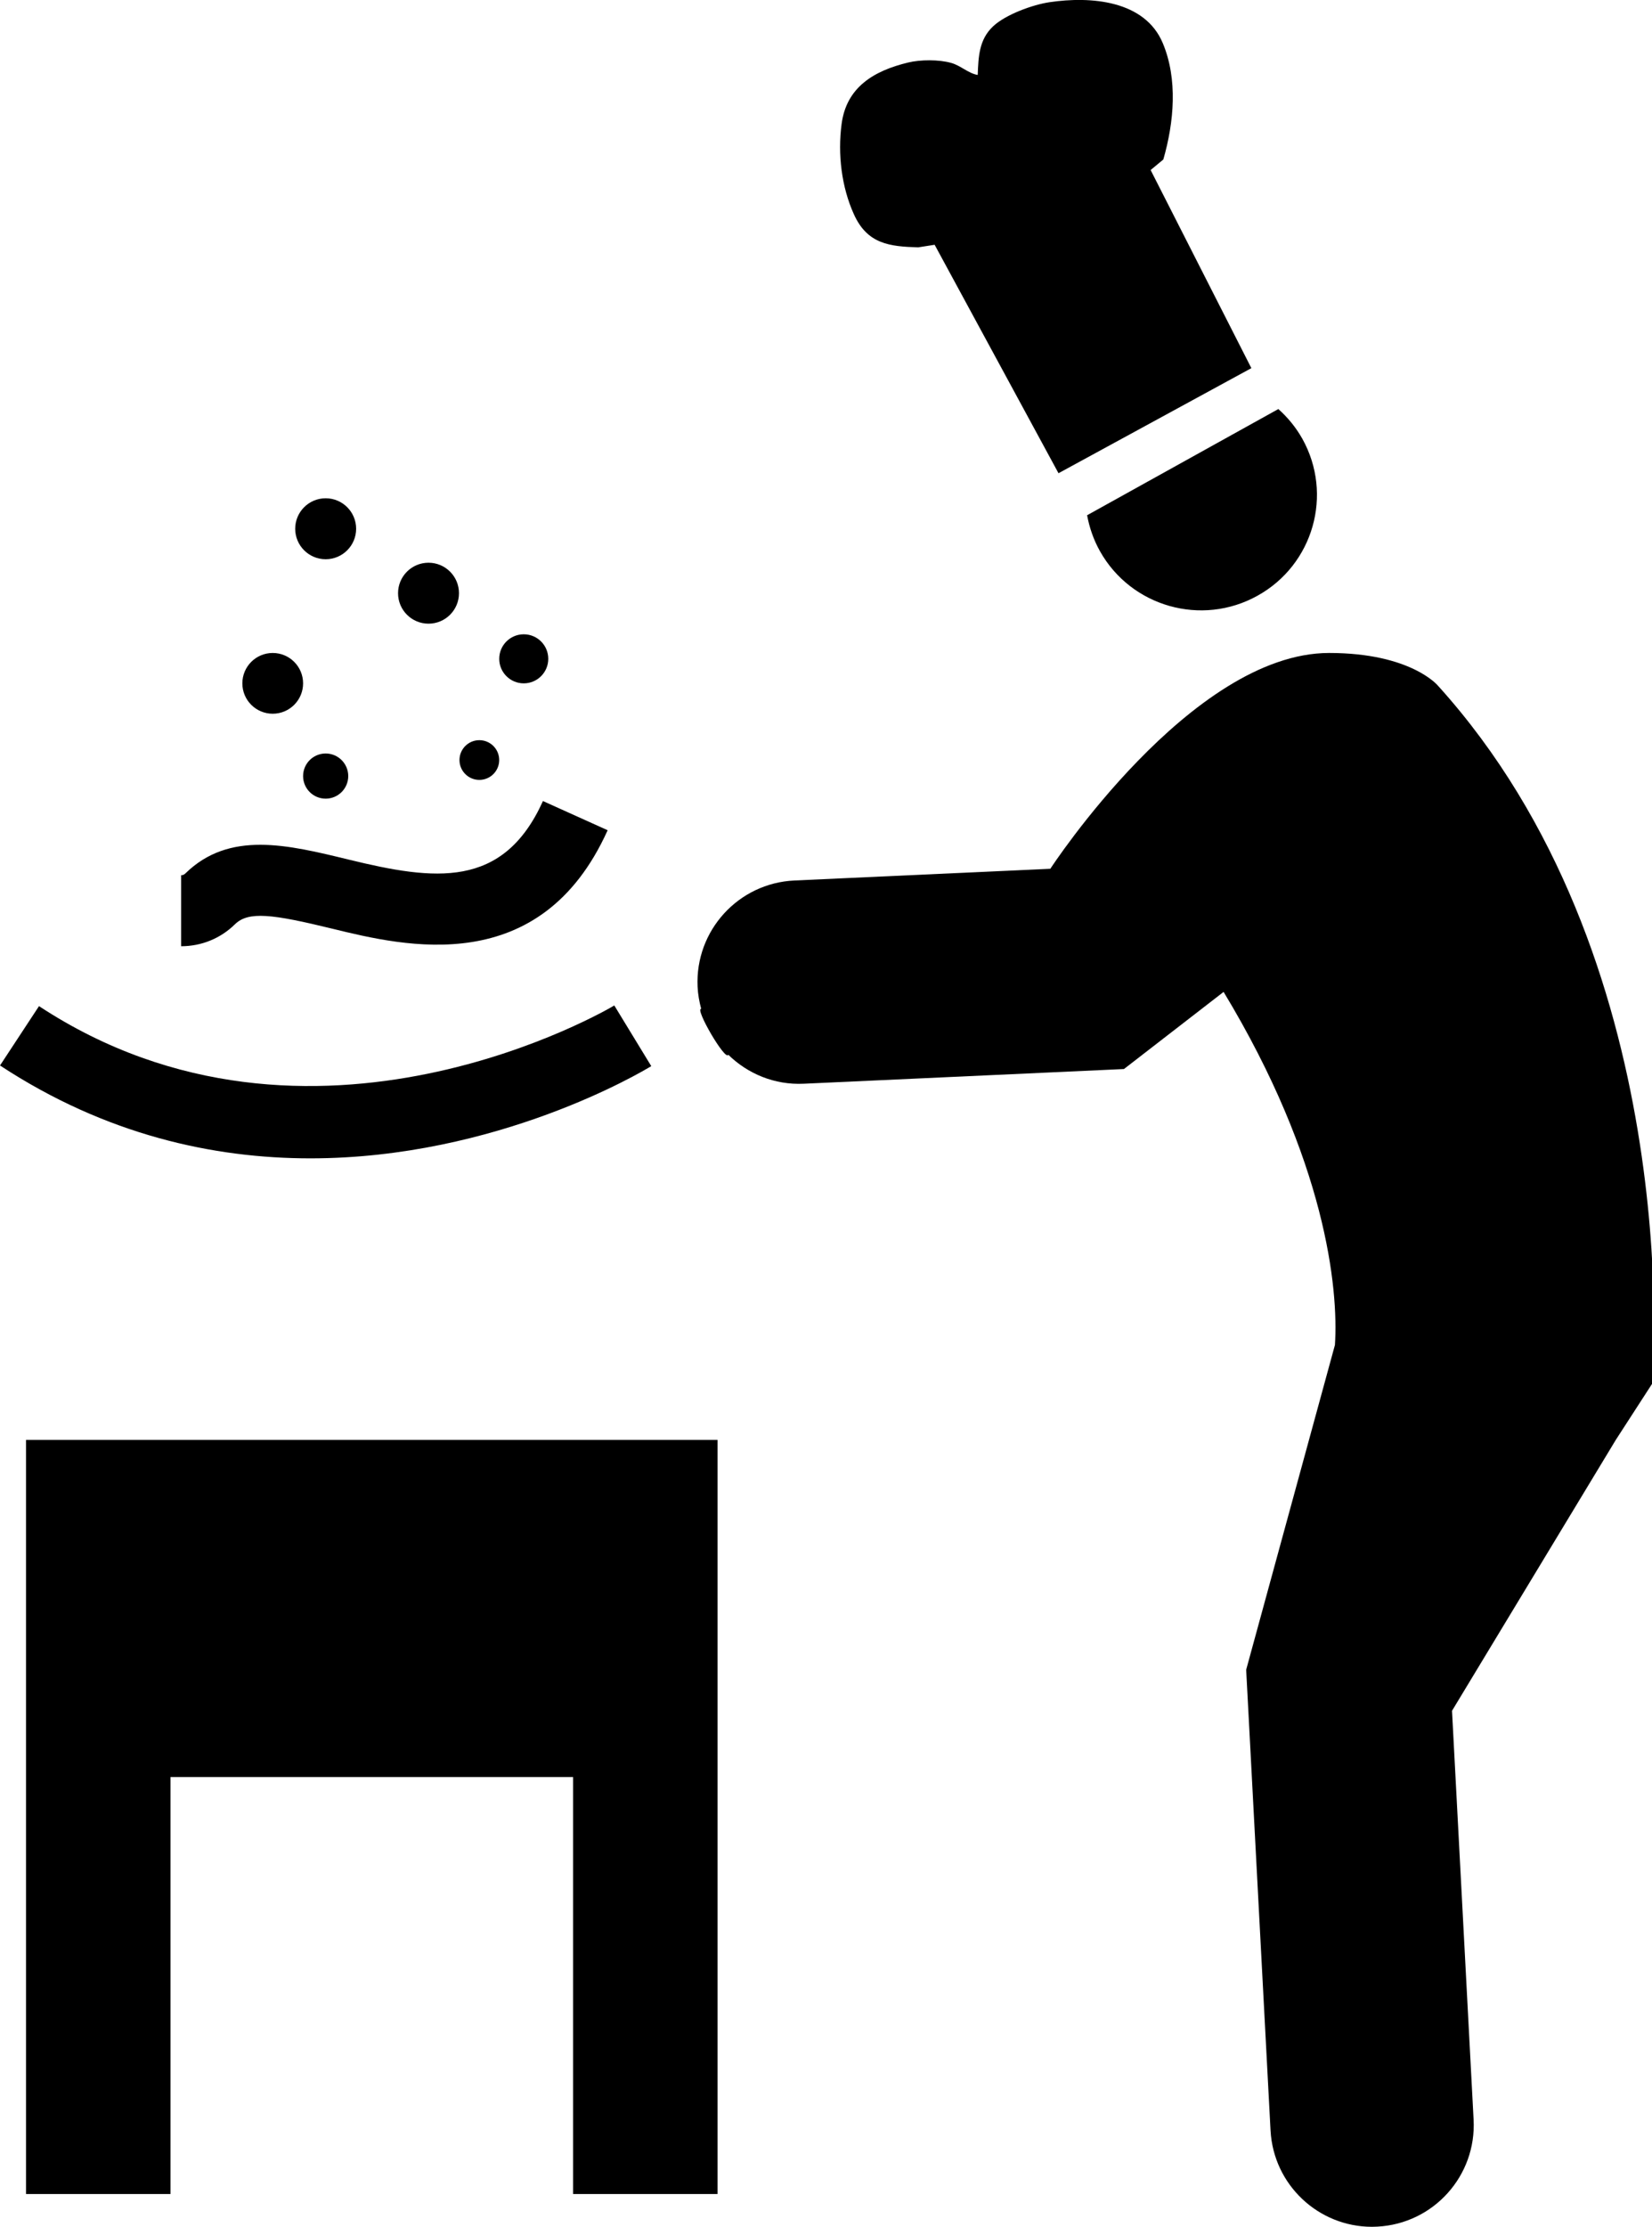
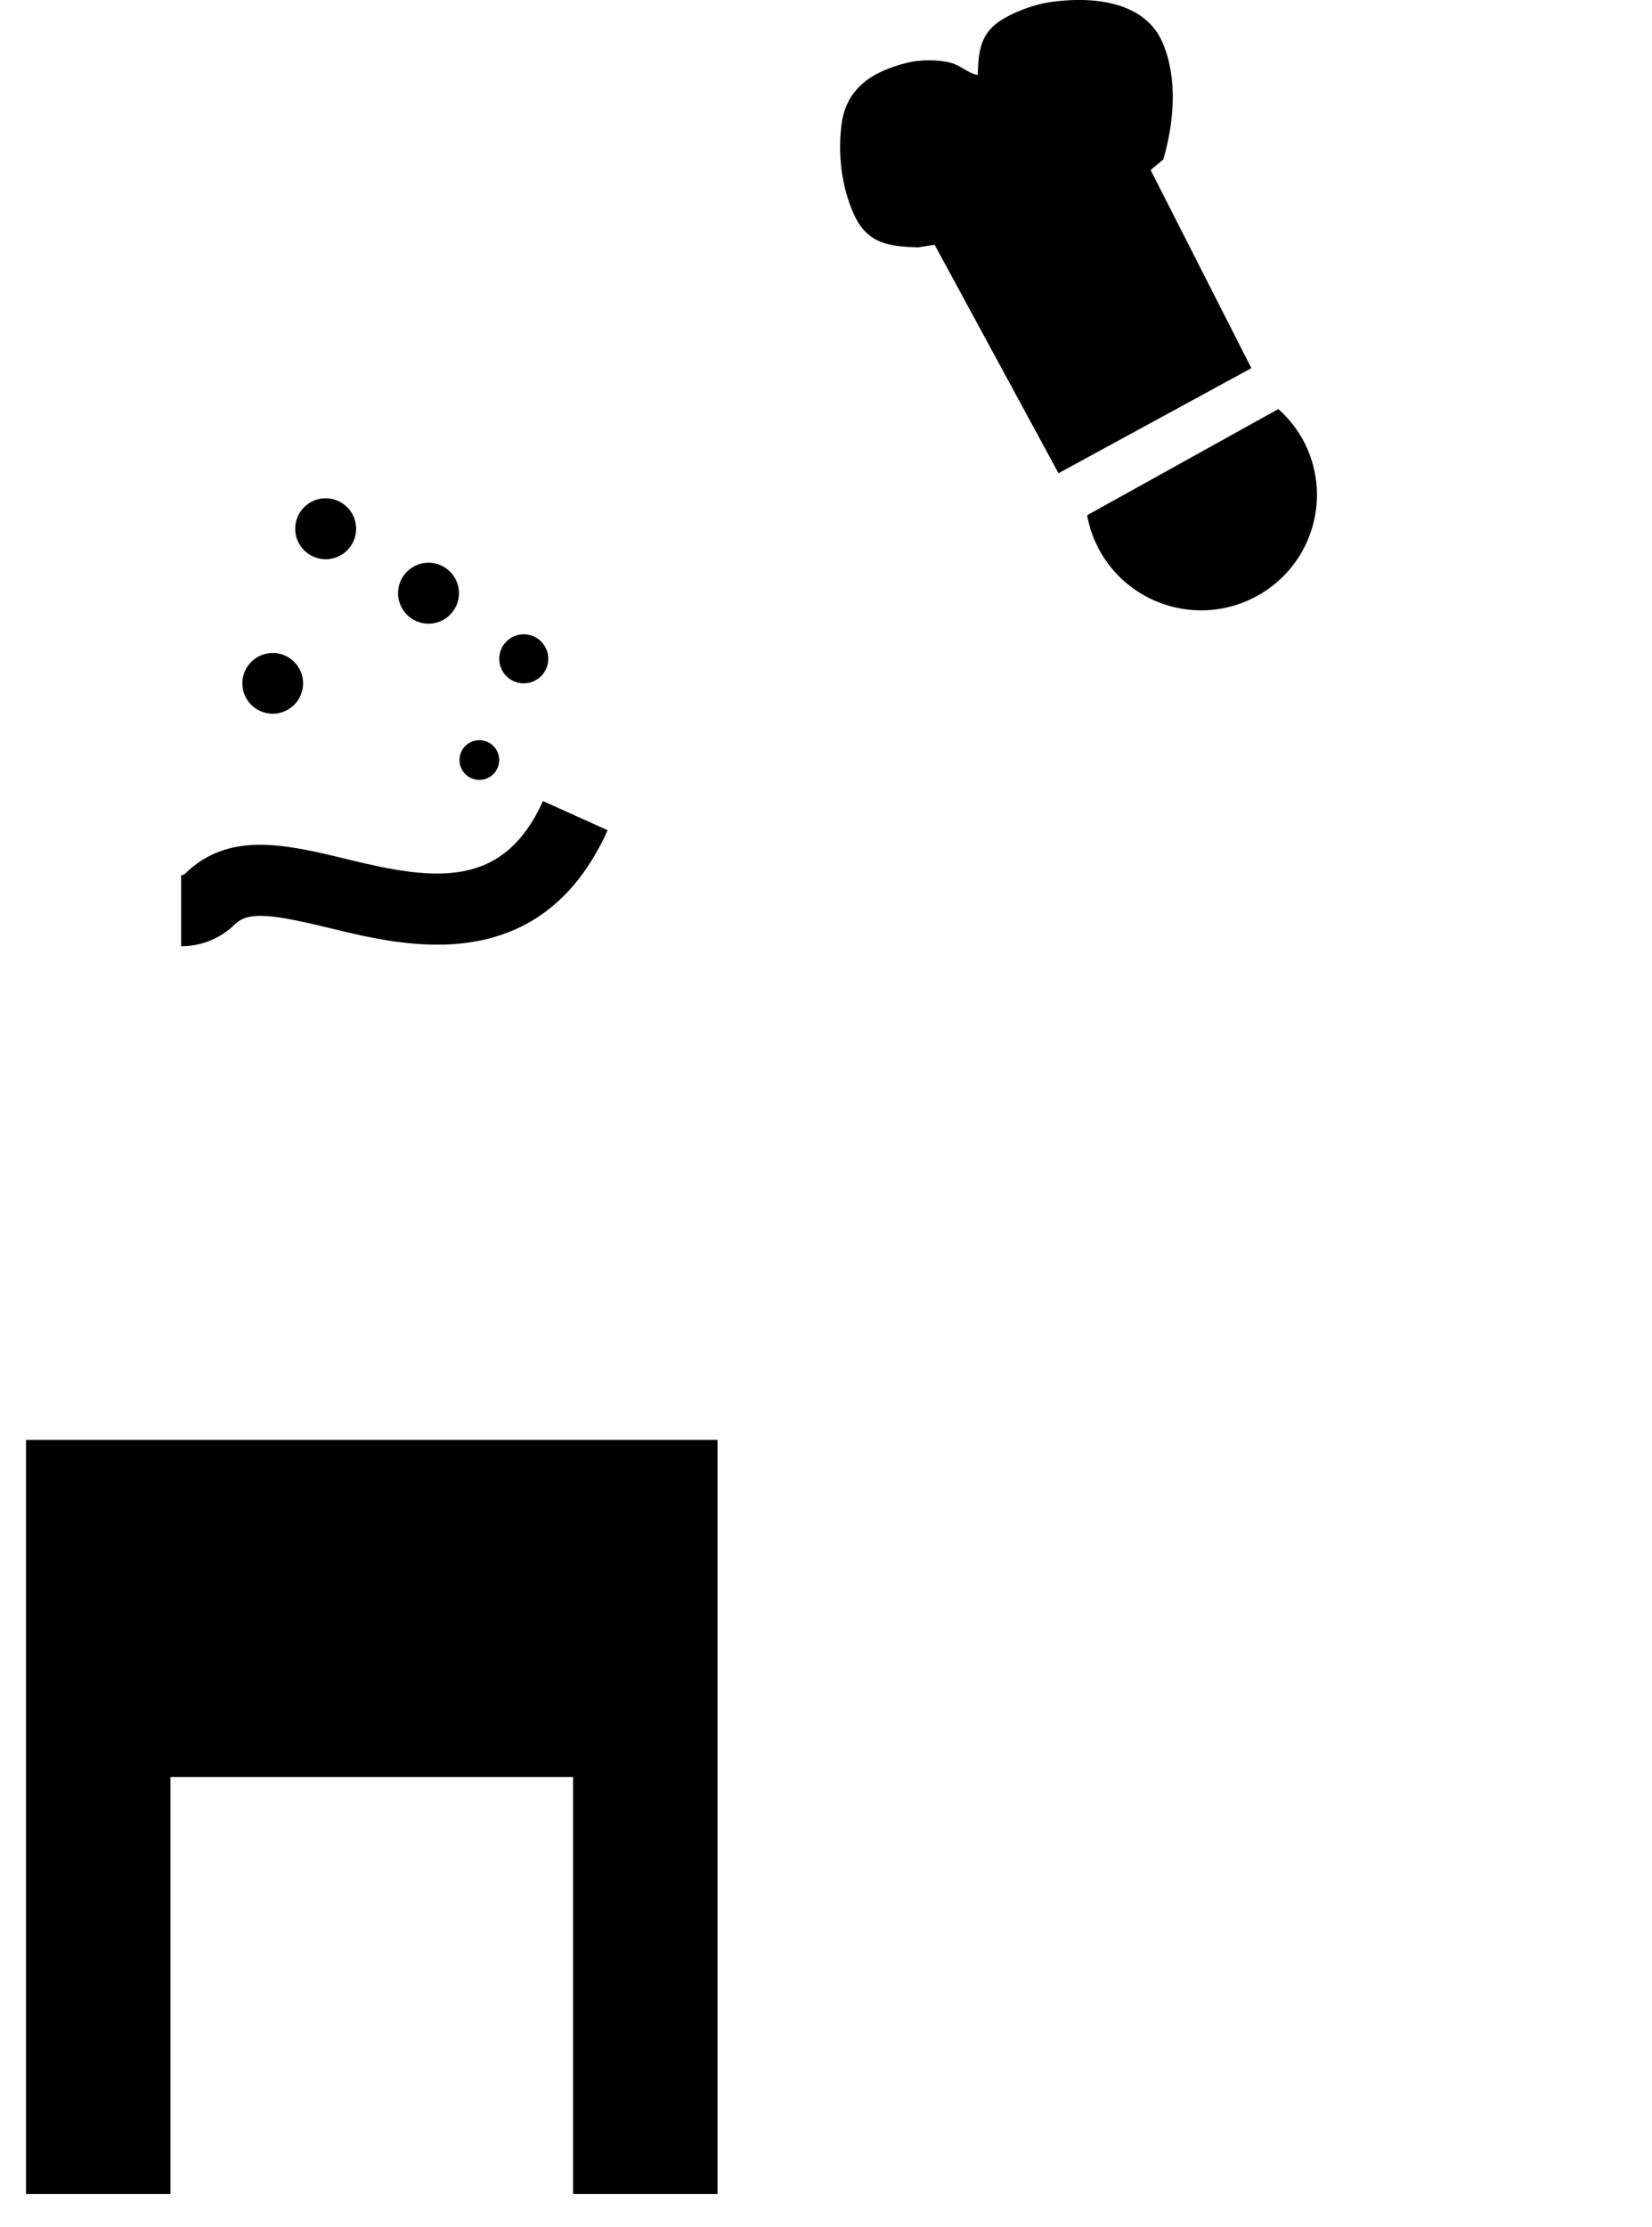
<svg xmlns="http://www.w3.org/2000/svg" version="1.1" id="Layer_1" x="0px" y="0px" width="151.987px" height="204.8px" viewBox="51.91 0 151.987 204.8" enable-background="new 51.91 0 151.987 204.8" xml:space="preserve">
  <g>
    <path d="M153.104,50.685c2.867,5.12,9.363,6.963,14.5,4.103c5.143-2.854,6.982-9.321,4.118-14.445   c-0.595-1.053-1.345-1.958-2.202-2.723l-17.594,9.767C152.135,48.515,152.516,49.635,153.104,50.685z" />
    <path d="M136.384,22.749l1.514-0.237l11.396,21.011l17.744-9.664l-9.268-18.221l1.168-0.969c0.988-3.431,1.344-7.383-0.051-10.704   c-1.651-3.933-6.611-4.33-10.432-3.76c-1.533,0.228-4.033,1.133-5.182,2.221c-1.299,1.226-1.344,2.797-1.411,4.467   c-0.857-0.137-1.567-0.867-2.444-1.107c-1.133-0.32-2.819-0.307-3.943-0.039c-3.187,0.765-5.699,2.285-6.137,5.667   c-0.368,2.774,0,5.792,1.126,8.278C131.703,22.461,133.773,22.669,136.384,22.749z" />
-     <path d="M184.201,63.059c0,0-2.473-3.005-10.012-3.005c-12.721,0.01-25.646,19.847-25.646,19.847l-23.536,1.078   c-5.162,0.234-9.155,4.608-8.918,9.77c0.032,0.704,0.157,1.389,0.333,2.038c-0.624-0.067,2.237,4.851,2.493,4.221   c1.783,1.741,4.243,2.791,6.944,2.663l29.456-1.351l9.168-7.094c9.389,15.53,10.582,27.258,10.243,32.474l-8.166,29.869   l2.242,42.374c0.27,4.992,4.395,8.857,9.338,8.857c0.164,0,0.333-0.007,0.5-0.016c5.161-0.275,9.119-4.675,8.844-9.837   l-1.986-37.604l15.068-24.915l3.331-5.146C204.076,125.747,206.771,87.997,184.201,63.059z" />
    <path d="M82.464,85.408c6.698,1.638,19.162,4.662,25.351-9.05l-5.952-2.685c-3.673,8.128-9.99,7.305-17.853,5.389   c-5.667-1.379-11.011-2.691-15.06,1.283c-0.102,0.099-0.227,0.15-0.374,0.15v6.531c1.865,0,3.625-0.717,4.95-2.02   C74.765,83.792,76.938,84.061,82.464,85.408z" />
    <circle cx="77.001" cy="62.848" r="2.794" />
-     <circle cx="81.872" cy="71.376" r="2.077" />
    <circle cx="96.01" cy="69.901" r="1.827" />
    <circle cx="100.096" cy="60.592" r="2.256" />
    <circle cx="91.334" cy="54.557" r="2.803" />
    <circle cx="81.872" cy="48.63" r="2.803" />
    <polygon points="54.304,201.785 67.597,201.785 67.597,163.438 104.637,163.438 104.637,201.785 117.923,201.785 117.923,132.429    54.304,132.429  " />
-     <path d="M111.827,98.051l-3.401-5.578c-0.275,0.169-27.853,16.547-52.928,0.061l-3.587,5.459c9.75,6.406,19.667,8.541,28.557,8.541   C97.651,106.531,110.999,98.56,111.827,98.051z" />
  </g>
</svg>